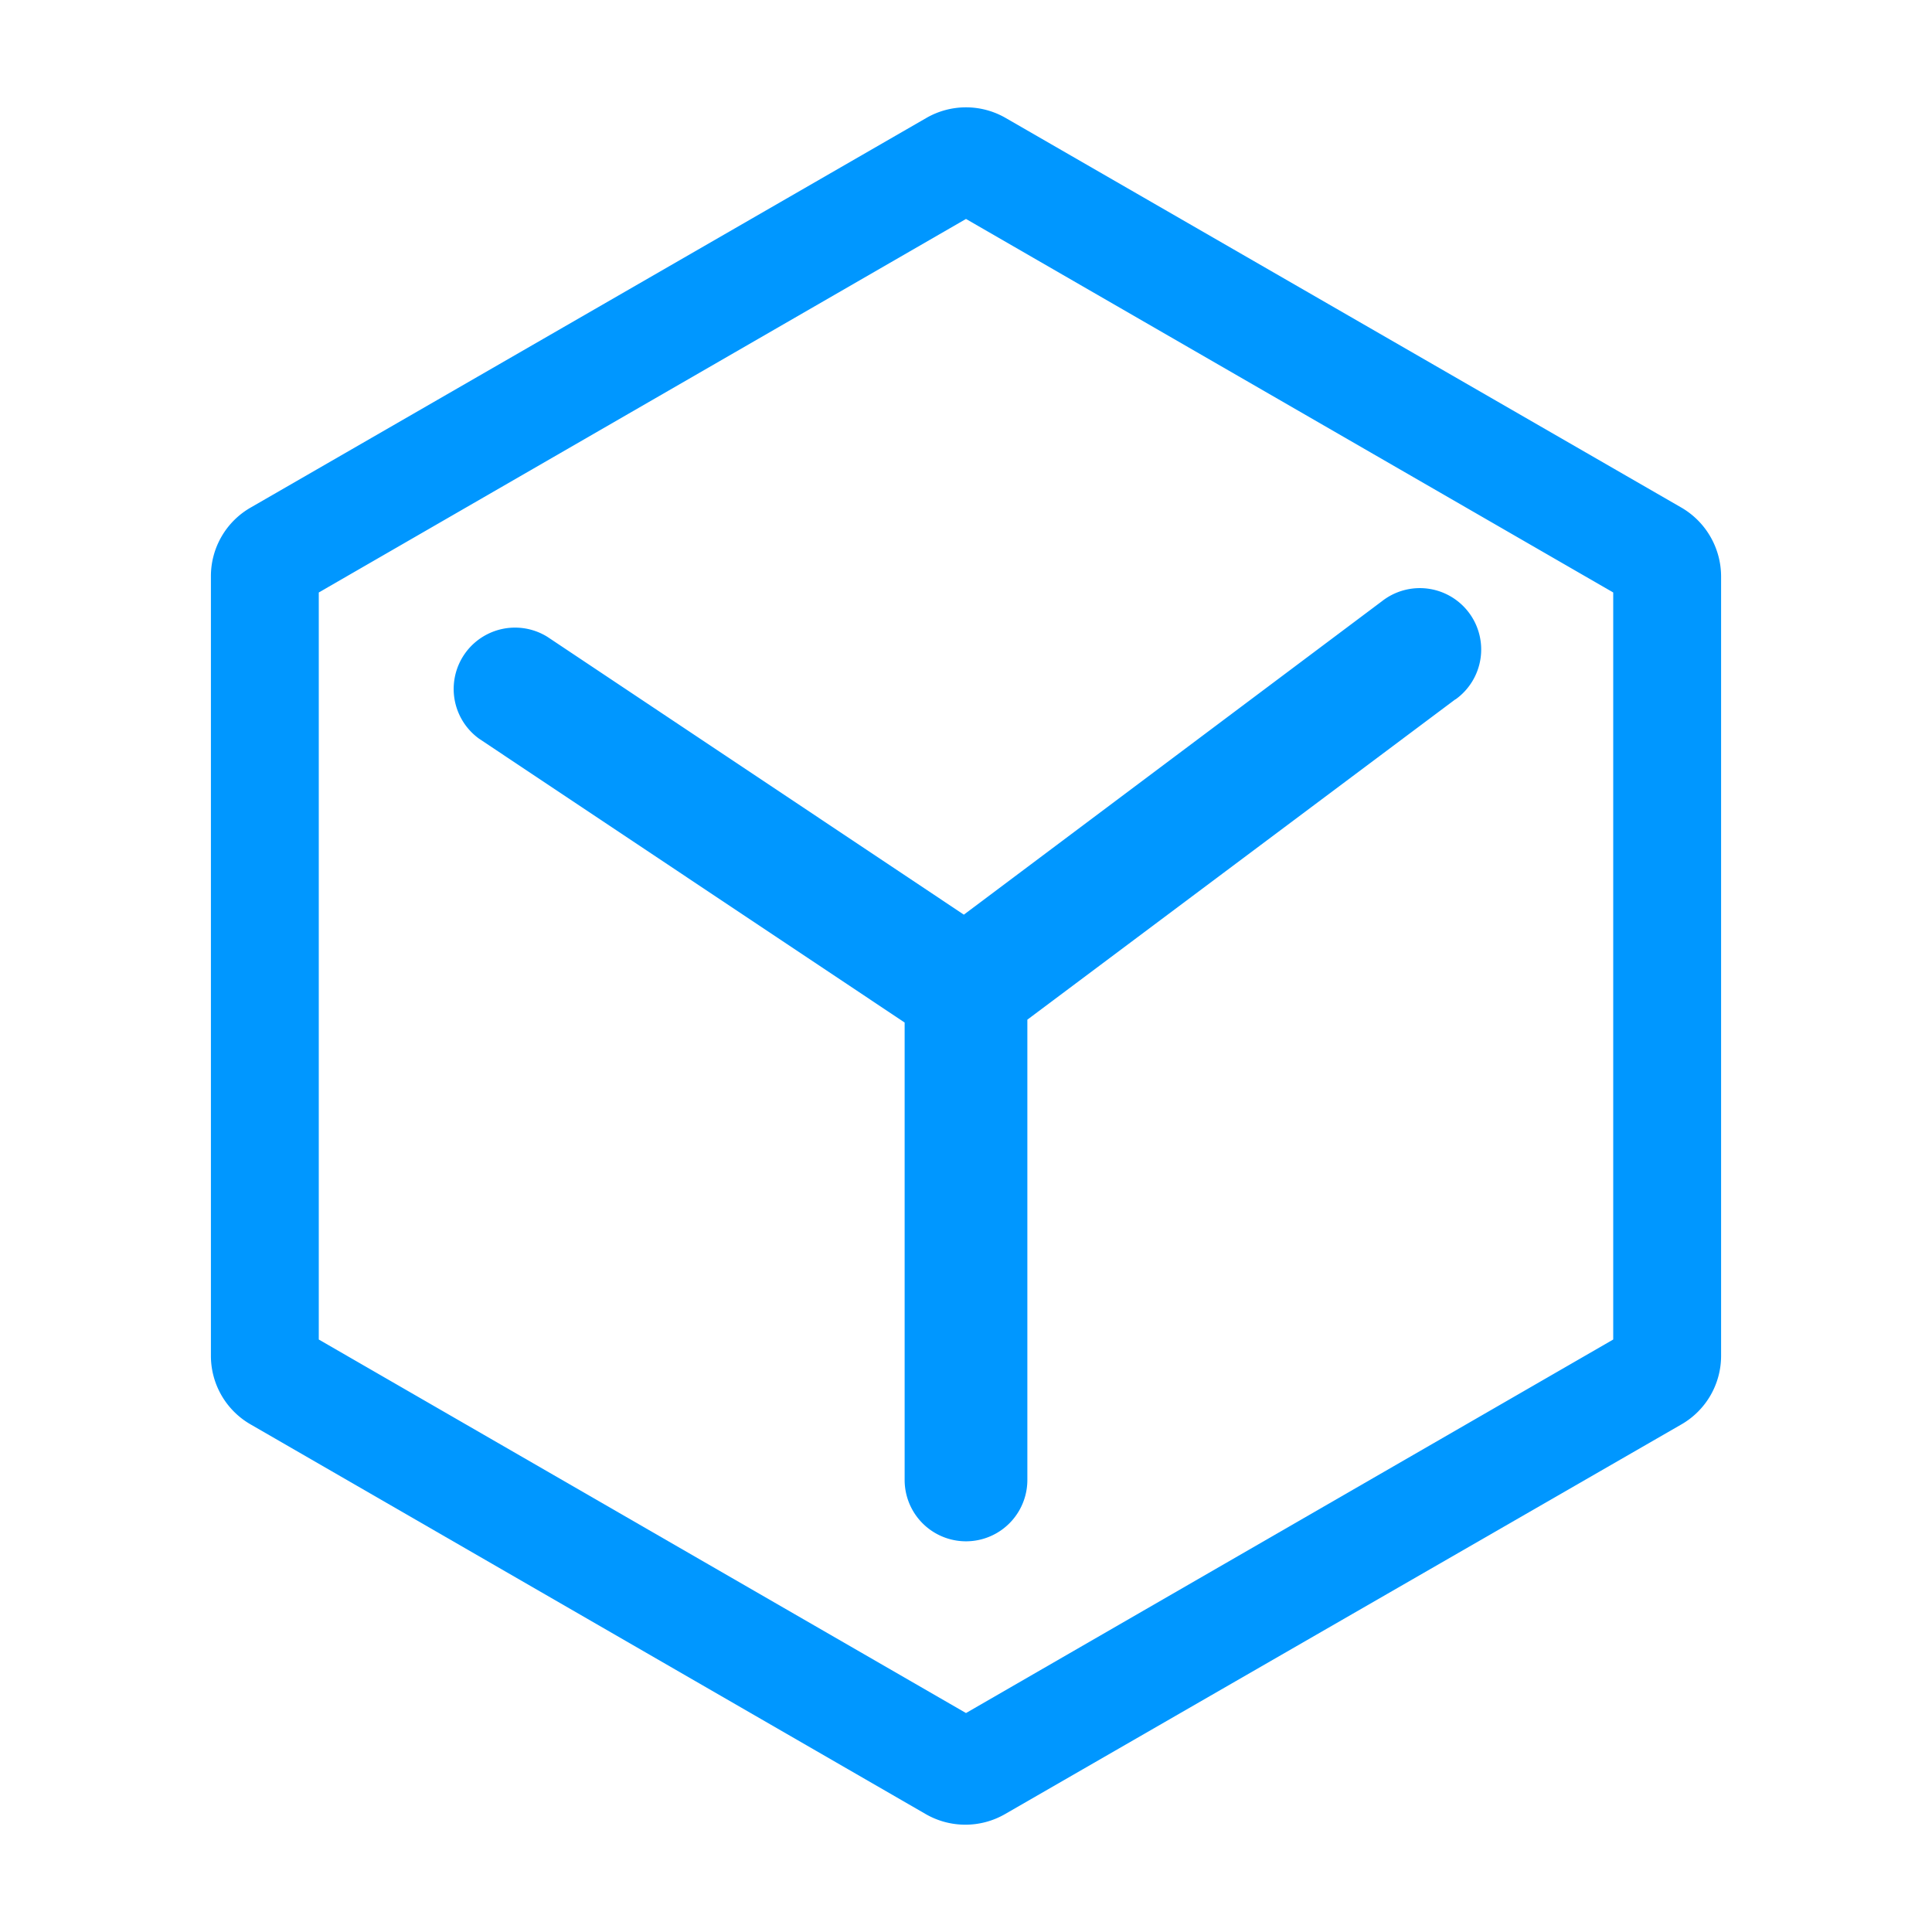
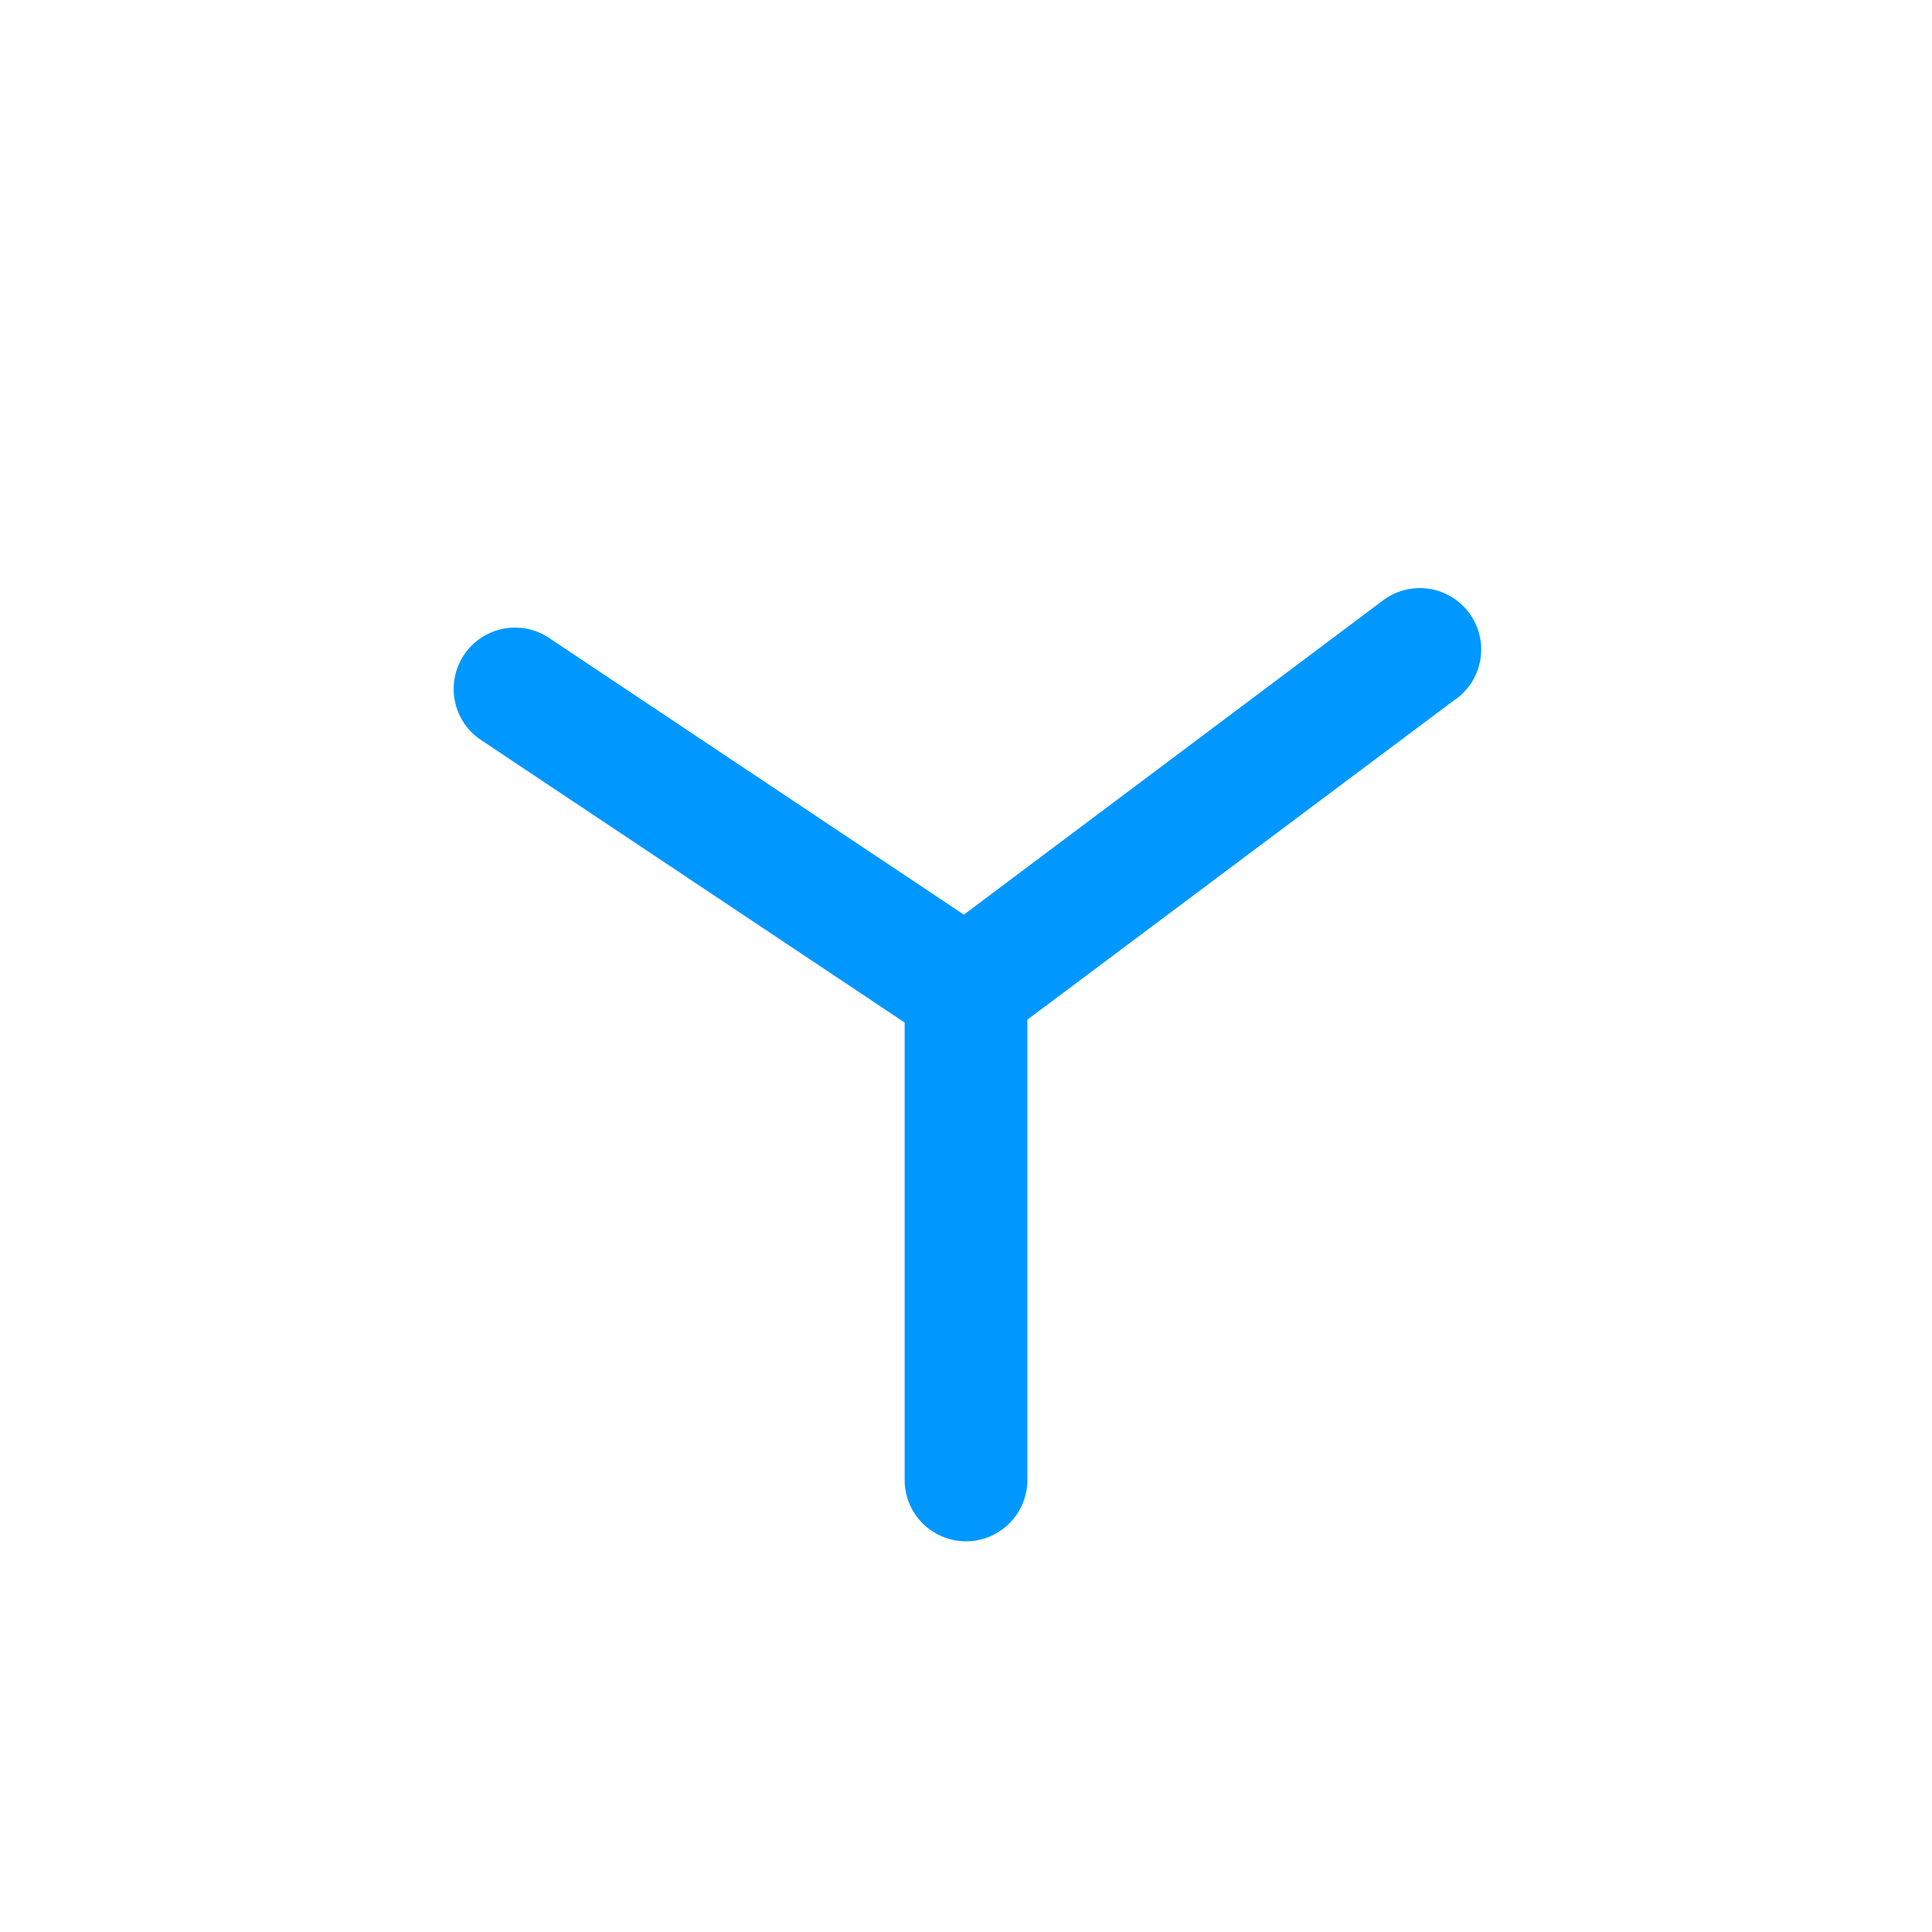
<svg xmlns="http://www.w3.org/2000/svg" class="icon" viewBox="0 0 1024 1024" version="1.1" p-id="1438" height="128" width="128">
-   <path d="M512 116.053l343.04 197.973v395.947L512 907.947 168.96 709.973V314.027L512 116.053M512 56.889a42.098 42.098 0 0 0-20.954 5.594L132.741 269.084a41.908 41.908 0 0 0-20.954 36.314v413.203A41.908 41.908 0 0 0 132.741 754.916l357.926 206.601a42.098 42.098 0 0 0 42.003 0L891.259 754.916a41.908 41.908 0 0 0 20.954-36.314V305.493A42.287 42.287 0 0 0 891.259 269.084L532.954 62.483A42.098 42.098 0 0 0 512 56.889z" fill="#0097FF" p-id="1439" />
  <path d="M771.413 370.631L544.521 540.444v243.959a32.521 32.521 0 0 1-65.043 0V541.961L254.009 391.585a32.521 32.521 0 0 1 36.124-54.044l220.729 147.247 221.582-166.116a32.521 32.521 0 1 1 38.969 52.053z" fill="#0097FF" p-id="1440" />
</svg>